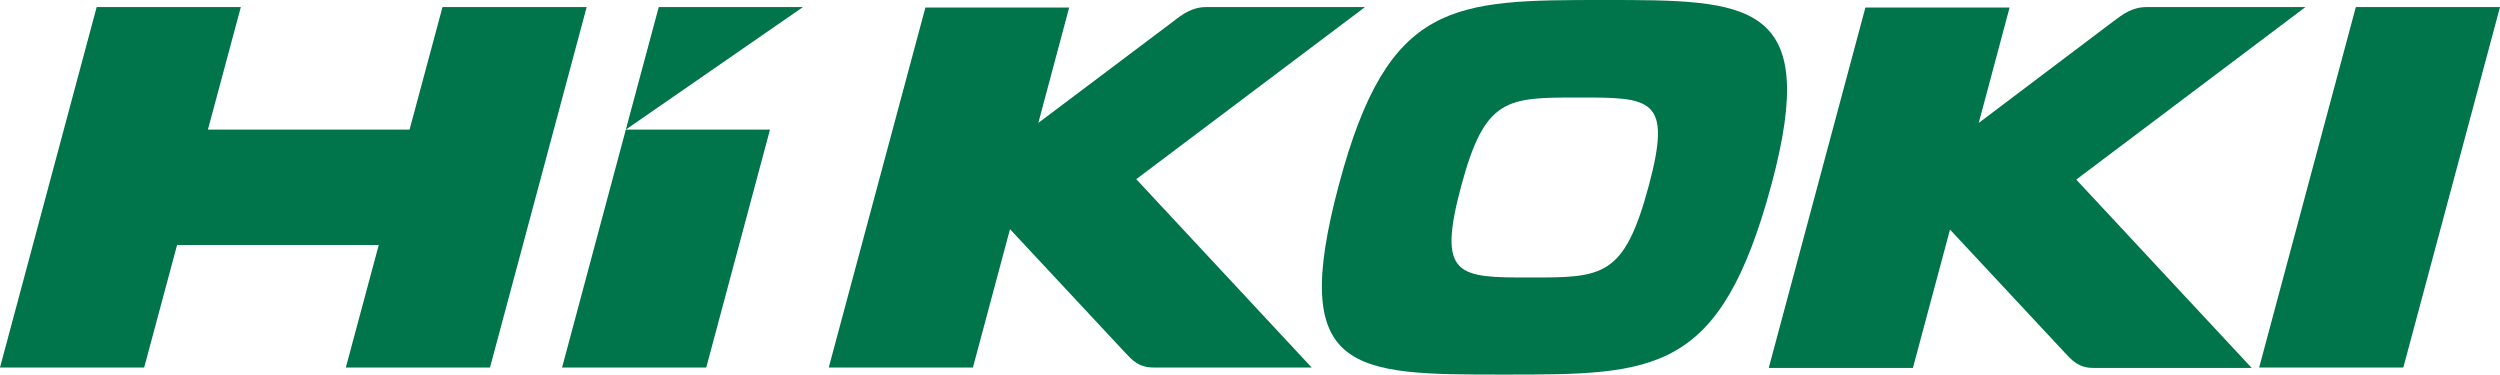
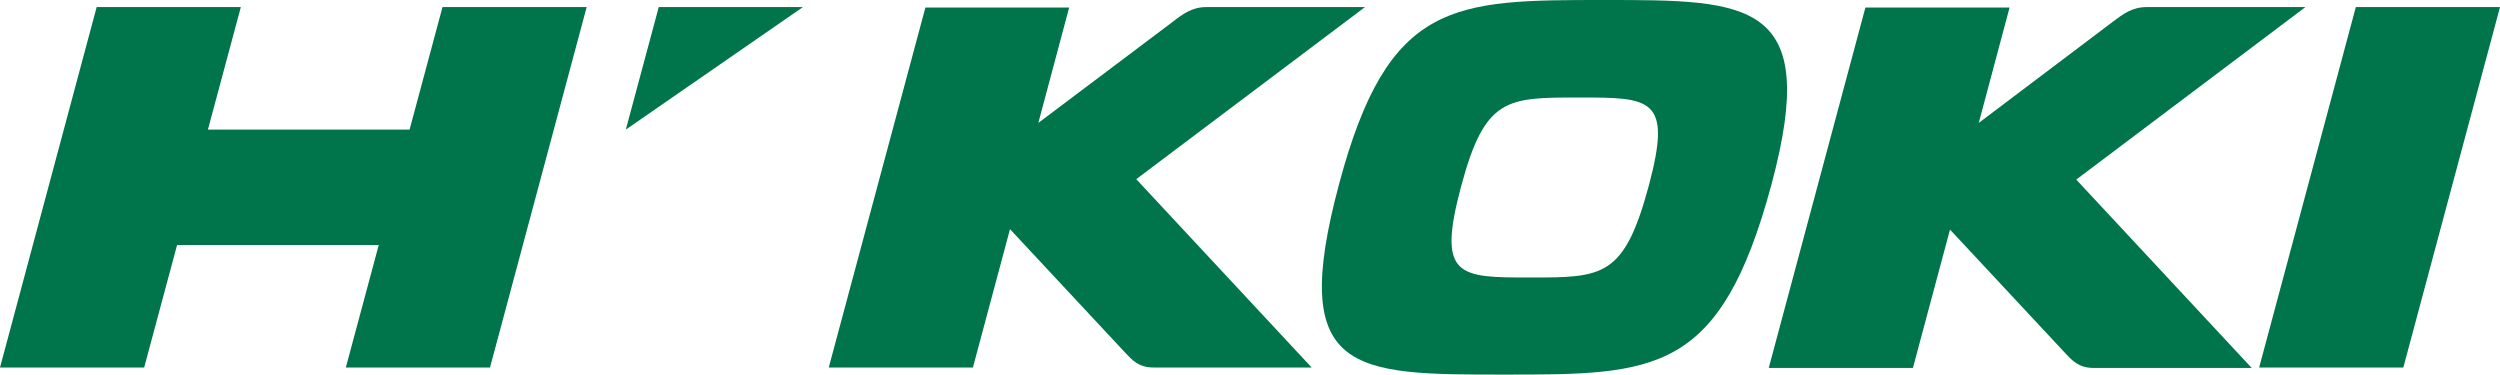
<svg xmlns="http://www.w3.org/2000/svg" width="600" height="90" viewBox="0 0 600 90" fill="none">
  <g clip-path="url(#clip0_531_618)">
    <path d="M385.1 0C348.8 0 333.199 0 321.399 44.1C309.099 89.9 324.7 89.9 361 89.9C397.299 89.9 412.9 89.9 425.2 44.1C437 0 419.7 0 385.1 0ZM395.7 44.6C389.8 66.6 384.599 66.6 367.299 66.6C349.999 66.6 344.8 66.6 350.7 44.6C356.4 23.4 361.599 23.4 378.899 23.4C396.199 23.4 401.4 23.4 395.7 44.6Z" fill="#00744A" />
-     <path d="M169.5 88.2H134.9L150.2 31.1H184.8L169.5 88.2Z" fill="#00744A" />
    <path d="M150.199 31.1L158.099 1.7H192.699L150.199 31.1Z" fill="#00744A" />
    <path d="M106.2 1.7L98.3 31.1H49.9L57.8 1.7H23.2L0 88.2H34.6L42.5 58.8H90.9L83 88.2H117.6L140.8 1.7H106.2Z" fill="#00744A" />
    <path d="M576.799 88.2H542.199L565.399 1.7H599.999L576.799 88.2Z" fill="#00744A" />
    <path d="M327.6 1.7H289.5C286.1 1.7 283.8 3.4 281.5 5.2L249.2 29.5L256.6 1.8H222.1L198.9 88.2H233.5L242.4 55L270.1 84.7C271.7 86.4 273.3 88.2 276.8 88.2H314.8L272.7 43L327.6 1.7Z" fill="#00744A" />
    <path d="M553.3 1.7H515.2C511.7 1.7 509.5 3.4 507.1 5.2L474.9 29.5L482.3 1.8H447.7L424.5 88.3H459.1L468 55.1L495.7 84.8C497.3 86.5 498.9 88.3 502.4 88.3H540.4L498.3 43.1L553.3 1.7Z" fill="#00744A" />
  </g>
  <defs>
    <clipPath id="clip0_531_618">
      <rect width="600" height="89.9" fill="white" />
    </clipPath>
  </defs>
</svg>